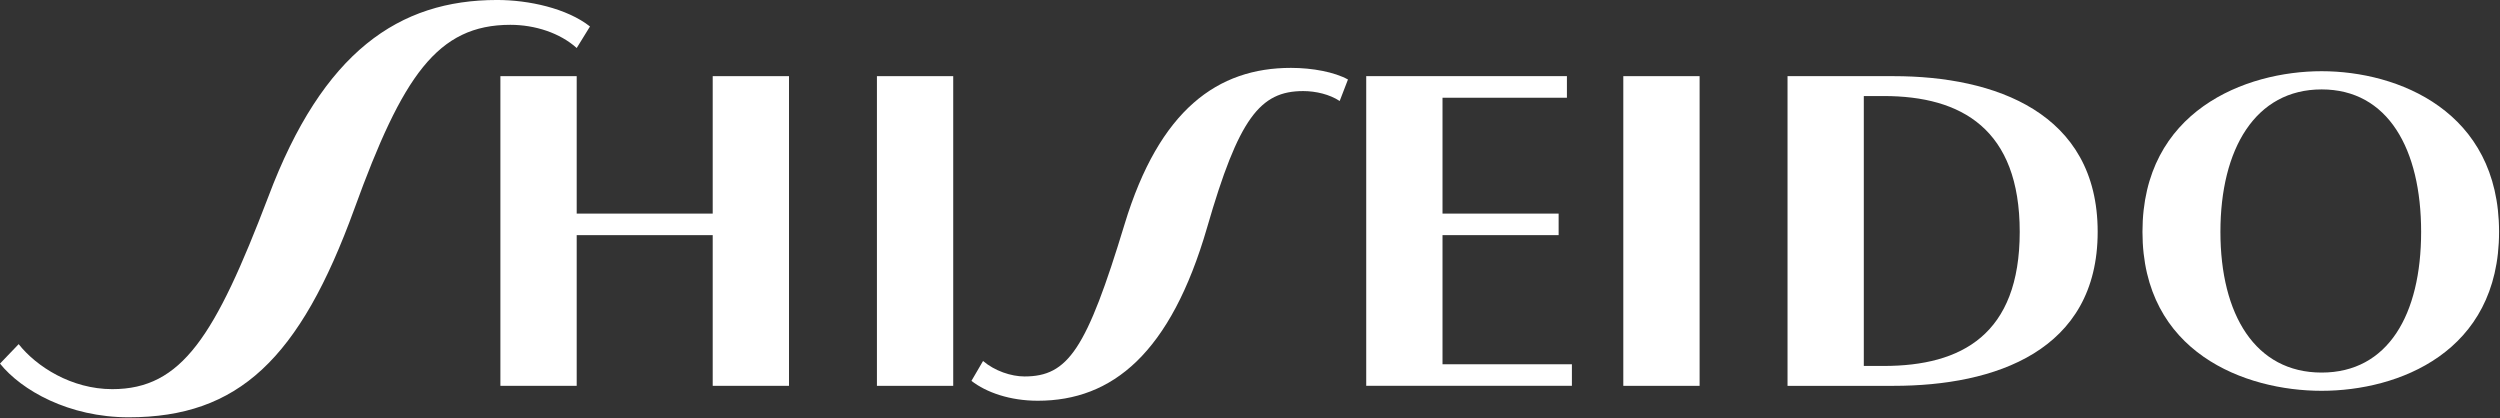
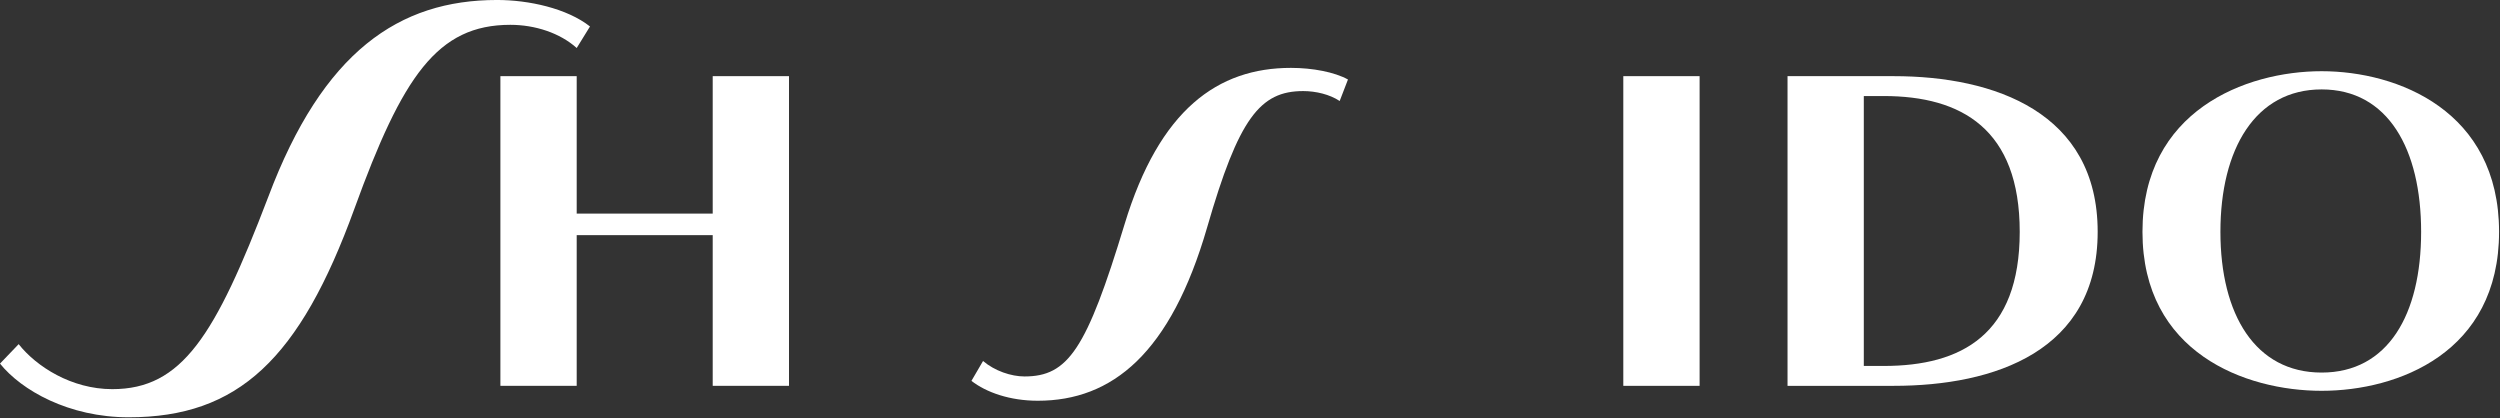
<svg xmlns="http://www.w3.org/2000/svg" width="1686" height="282" viewBox="0 0 1686 282" fill="none">
  <rect x="0" y="0" width="1686" height="282" fill="#333333" stroke="none" />
  <g clip-path="url(#clip0_10_2750)">
    <path d="M480.65 144.05H388.92V51.36H337.47V260.2H388.92V158.58H480.65V260.2H532.1V51.36H480.65V144.05Z" fill="white" />
-     <path d="M591.4 260.21H642.85V51.36H591.4V260.2V260.21Z" fill="white" />
    <path d="M690.91 253.88C681.96 253.88 670.81 250.15 662.97 243.45L655.14 256.86C665.21 264.68 681.15 270.26 699.89 270.26C750.12 270.26 789.48 238.29 814.08 153.41C835.34 79.71 849.78 61.42 878.86 61.42C887.4 61.42 896.77 63.66 903.48 68.12L909.07 53.61C899.98 48.59 885.16 45.78 870.61 45.78C821.39 45.78 781.93 73.76 758.42 151.2C732.75 235.79 720.3 253.88 690.9 253.88" fill="white" />
    <path d="M1632.81 156.35C1632.81 212.19 1610.44 251.26 1565.7 251.26C1520.96 251.26 1497.45 212.18 1497.45 156.35C1497.45 100.52 1520.95 60.3 1565.7 60.3C1610.45 60.3 1632.81 100.5 1632.81 156.35ZM1685.37 156.35C1685.37 74.83 1617.14 48.02 1565.7 48.02C1514.26 48.02 1444.88 74.83 1444.88 156.35C1444.88 237.87 1514.23 263.56 1565.7 263.56C1617.17 263.56 1685.37 237.87 1685.37 156.35Z" fill="white" />
    <path d="M1256.95 64.77H1270.37C1322.95 64.77 1362.1 87.11 1362.1 156.35C1362.1 225.59 1322.95 246.8 1270.37 246.8H1256.95V64.77ZM1205.51 260.21H1277.09C1345.33 260.21 1414.67 236.76 1414.67 156.35C1414.67 75.94 1345.33 51.36 1277.09 51.36H1205.51V260.2V260.21Z" fill="white" />
-     <path d="M972.83 245.68V158.58H1051.14V144.05H972.83V65.89H1056.73V51.36H921.38V260.2H1060.09V245.67H972.82L972.83 245.68Z" fill="white" />
    <path d="M1094.76 260.21H1146.21V51.36H1094.76V260.2V260.21Z" fill="white" />
    <path d="M180.87 132.91C145.08 226.7 122.69 262.44 75.72 262.44C48.18 262.44 24.51 247.19 12.59 232.09L0 245.21C14.43 263.19 46.32 281.42 86.77 281.42C160.6 281.42 202.13 242.32 239.04 140.69C271.47 51.35 294.96 16.74 344.18 16.74C360.96 16.74 377.74 22.31 388.93 32.38L397.89 17.85C382.23 5.56 356.49 -0.01 335.24 -0.01C269.24 -0.01 217.79 34.61 180.88 132.9" fill="white" />
  </g>
  <defs>
    <clipPath id="clip0_10_2750">
      <rect width="1685.37" height="281.43" fill="white" />
    </clipPath>
  </defs>
</svg>